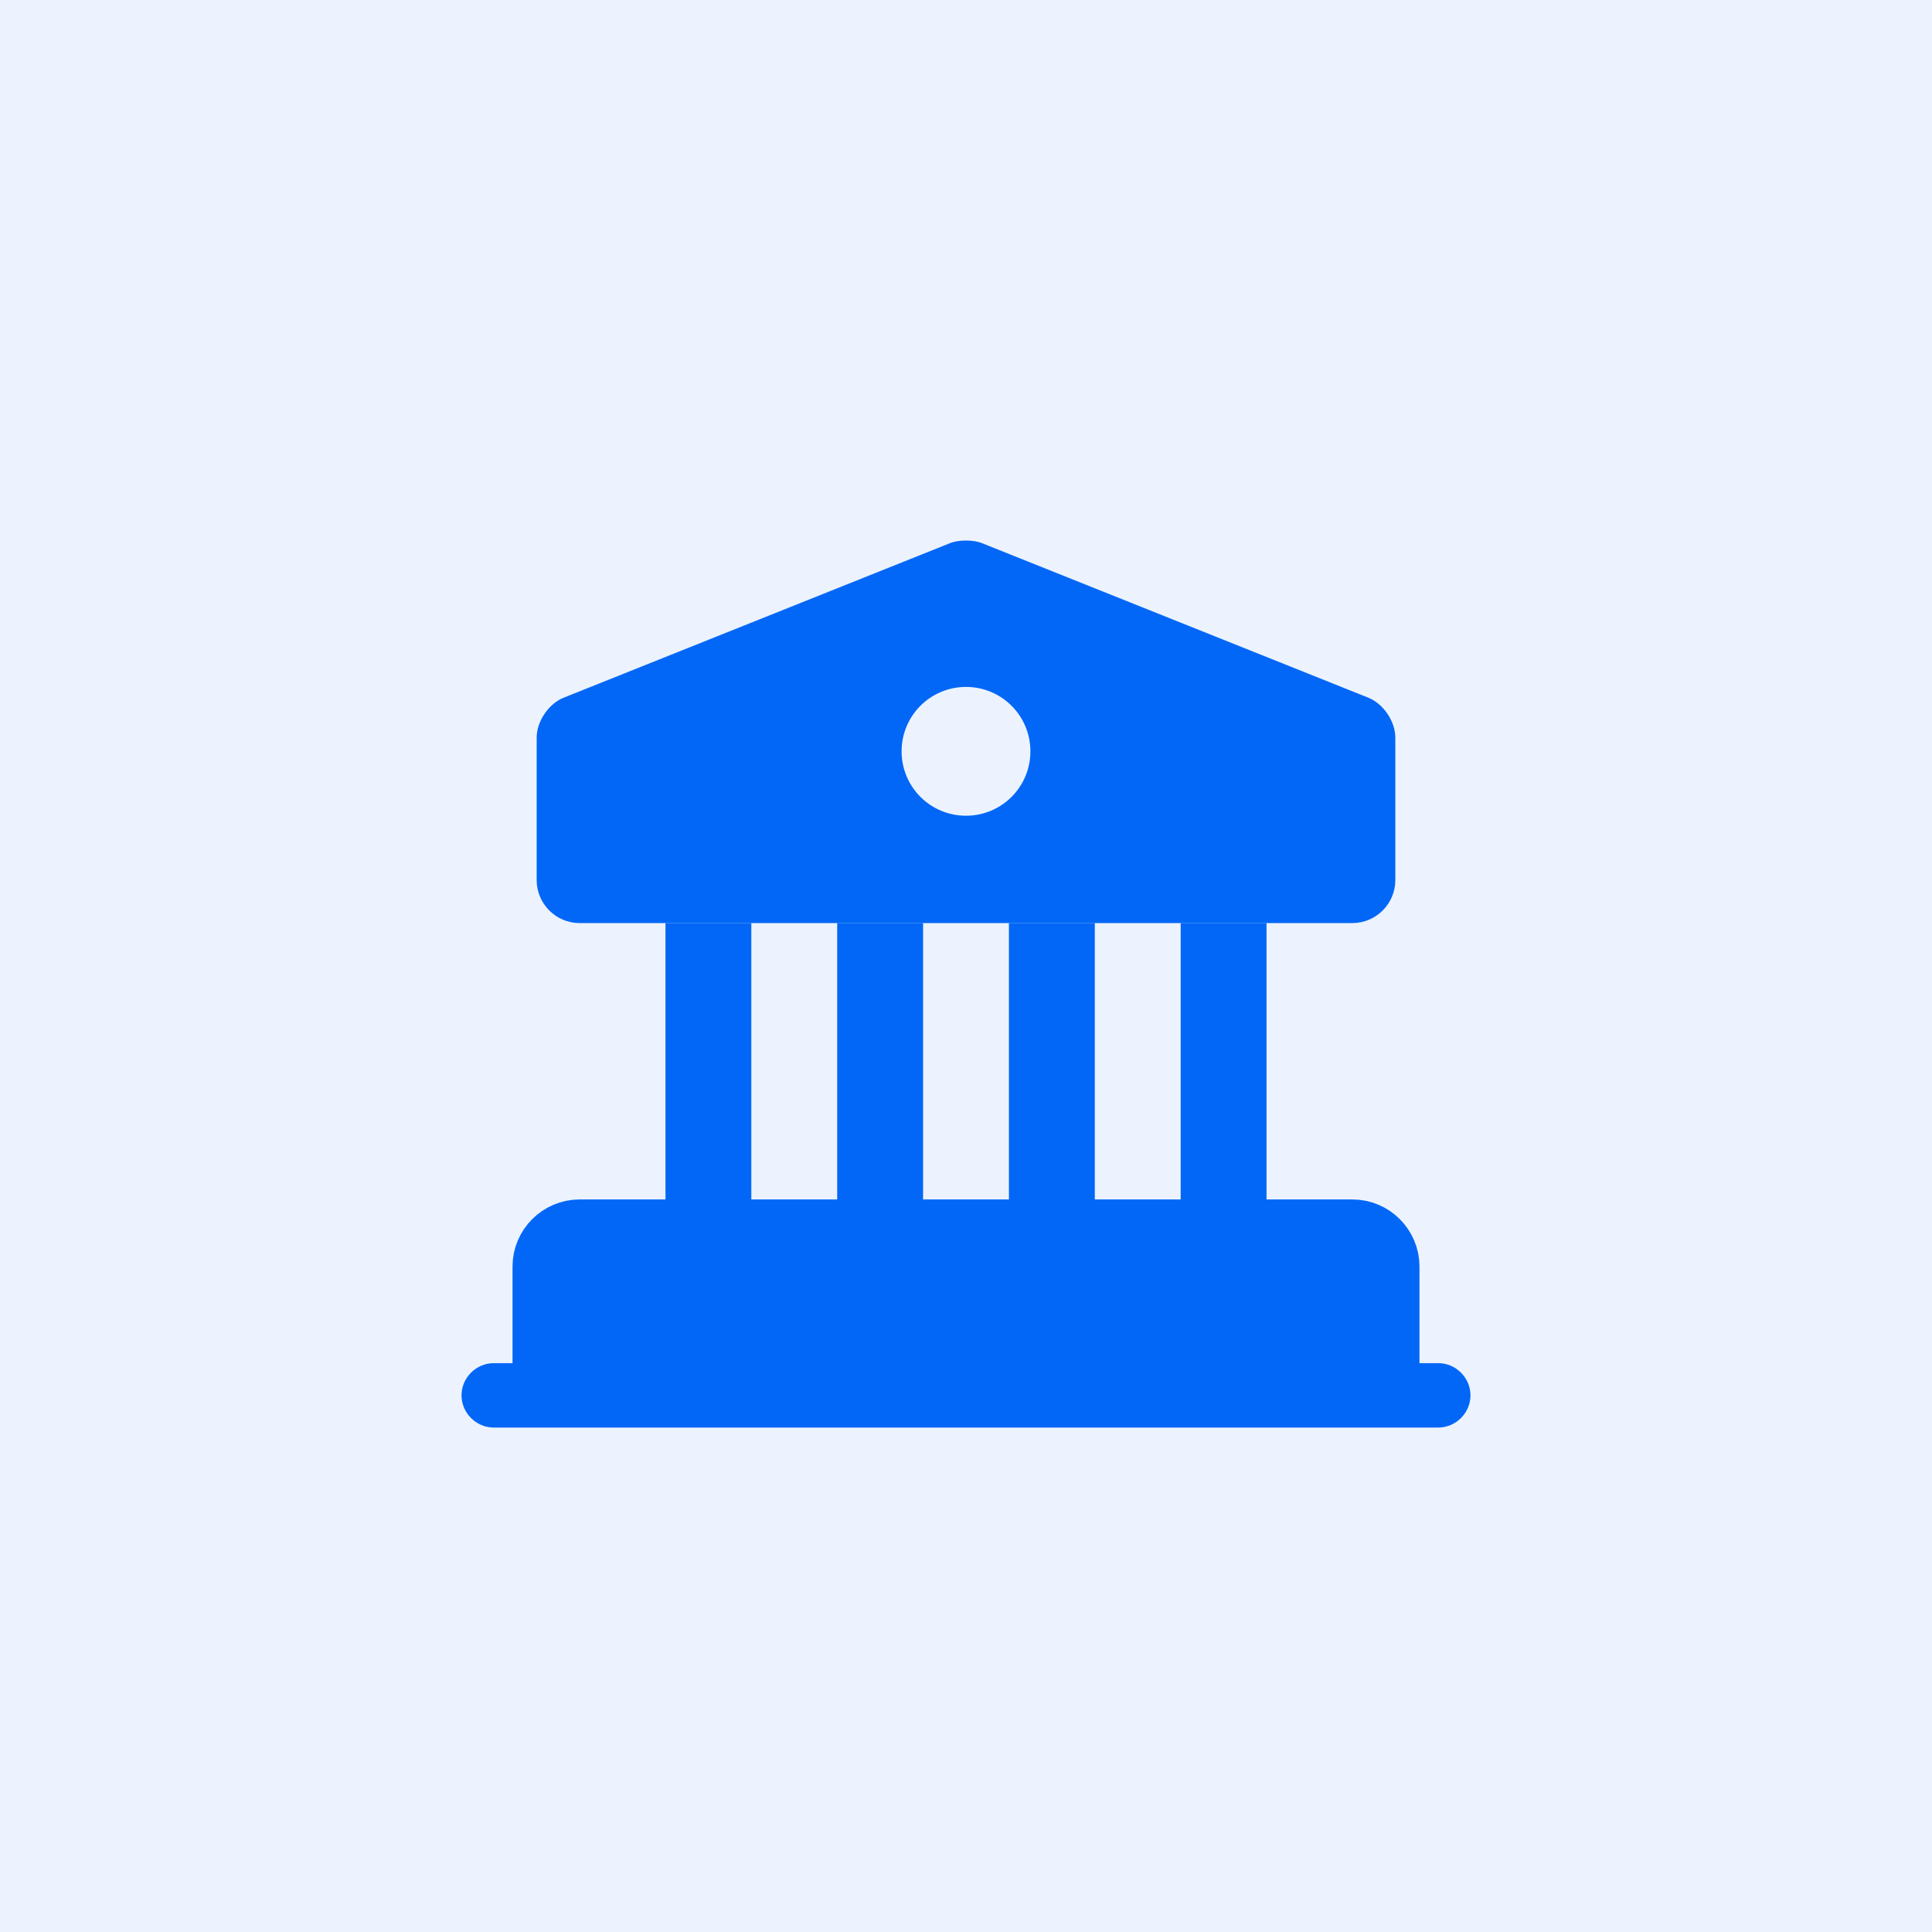
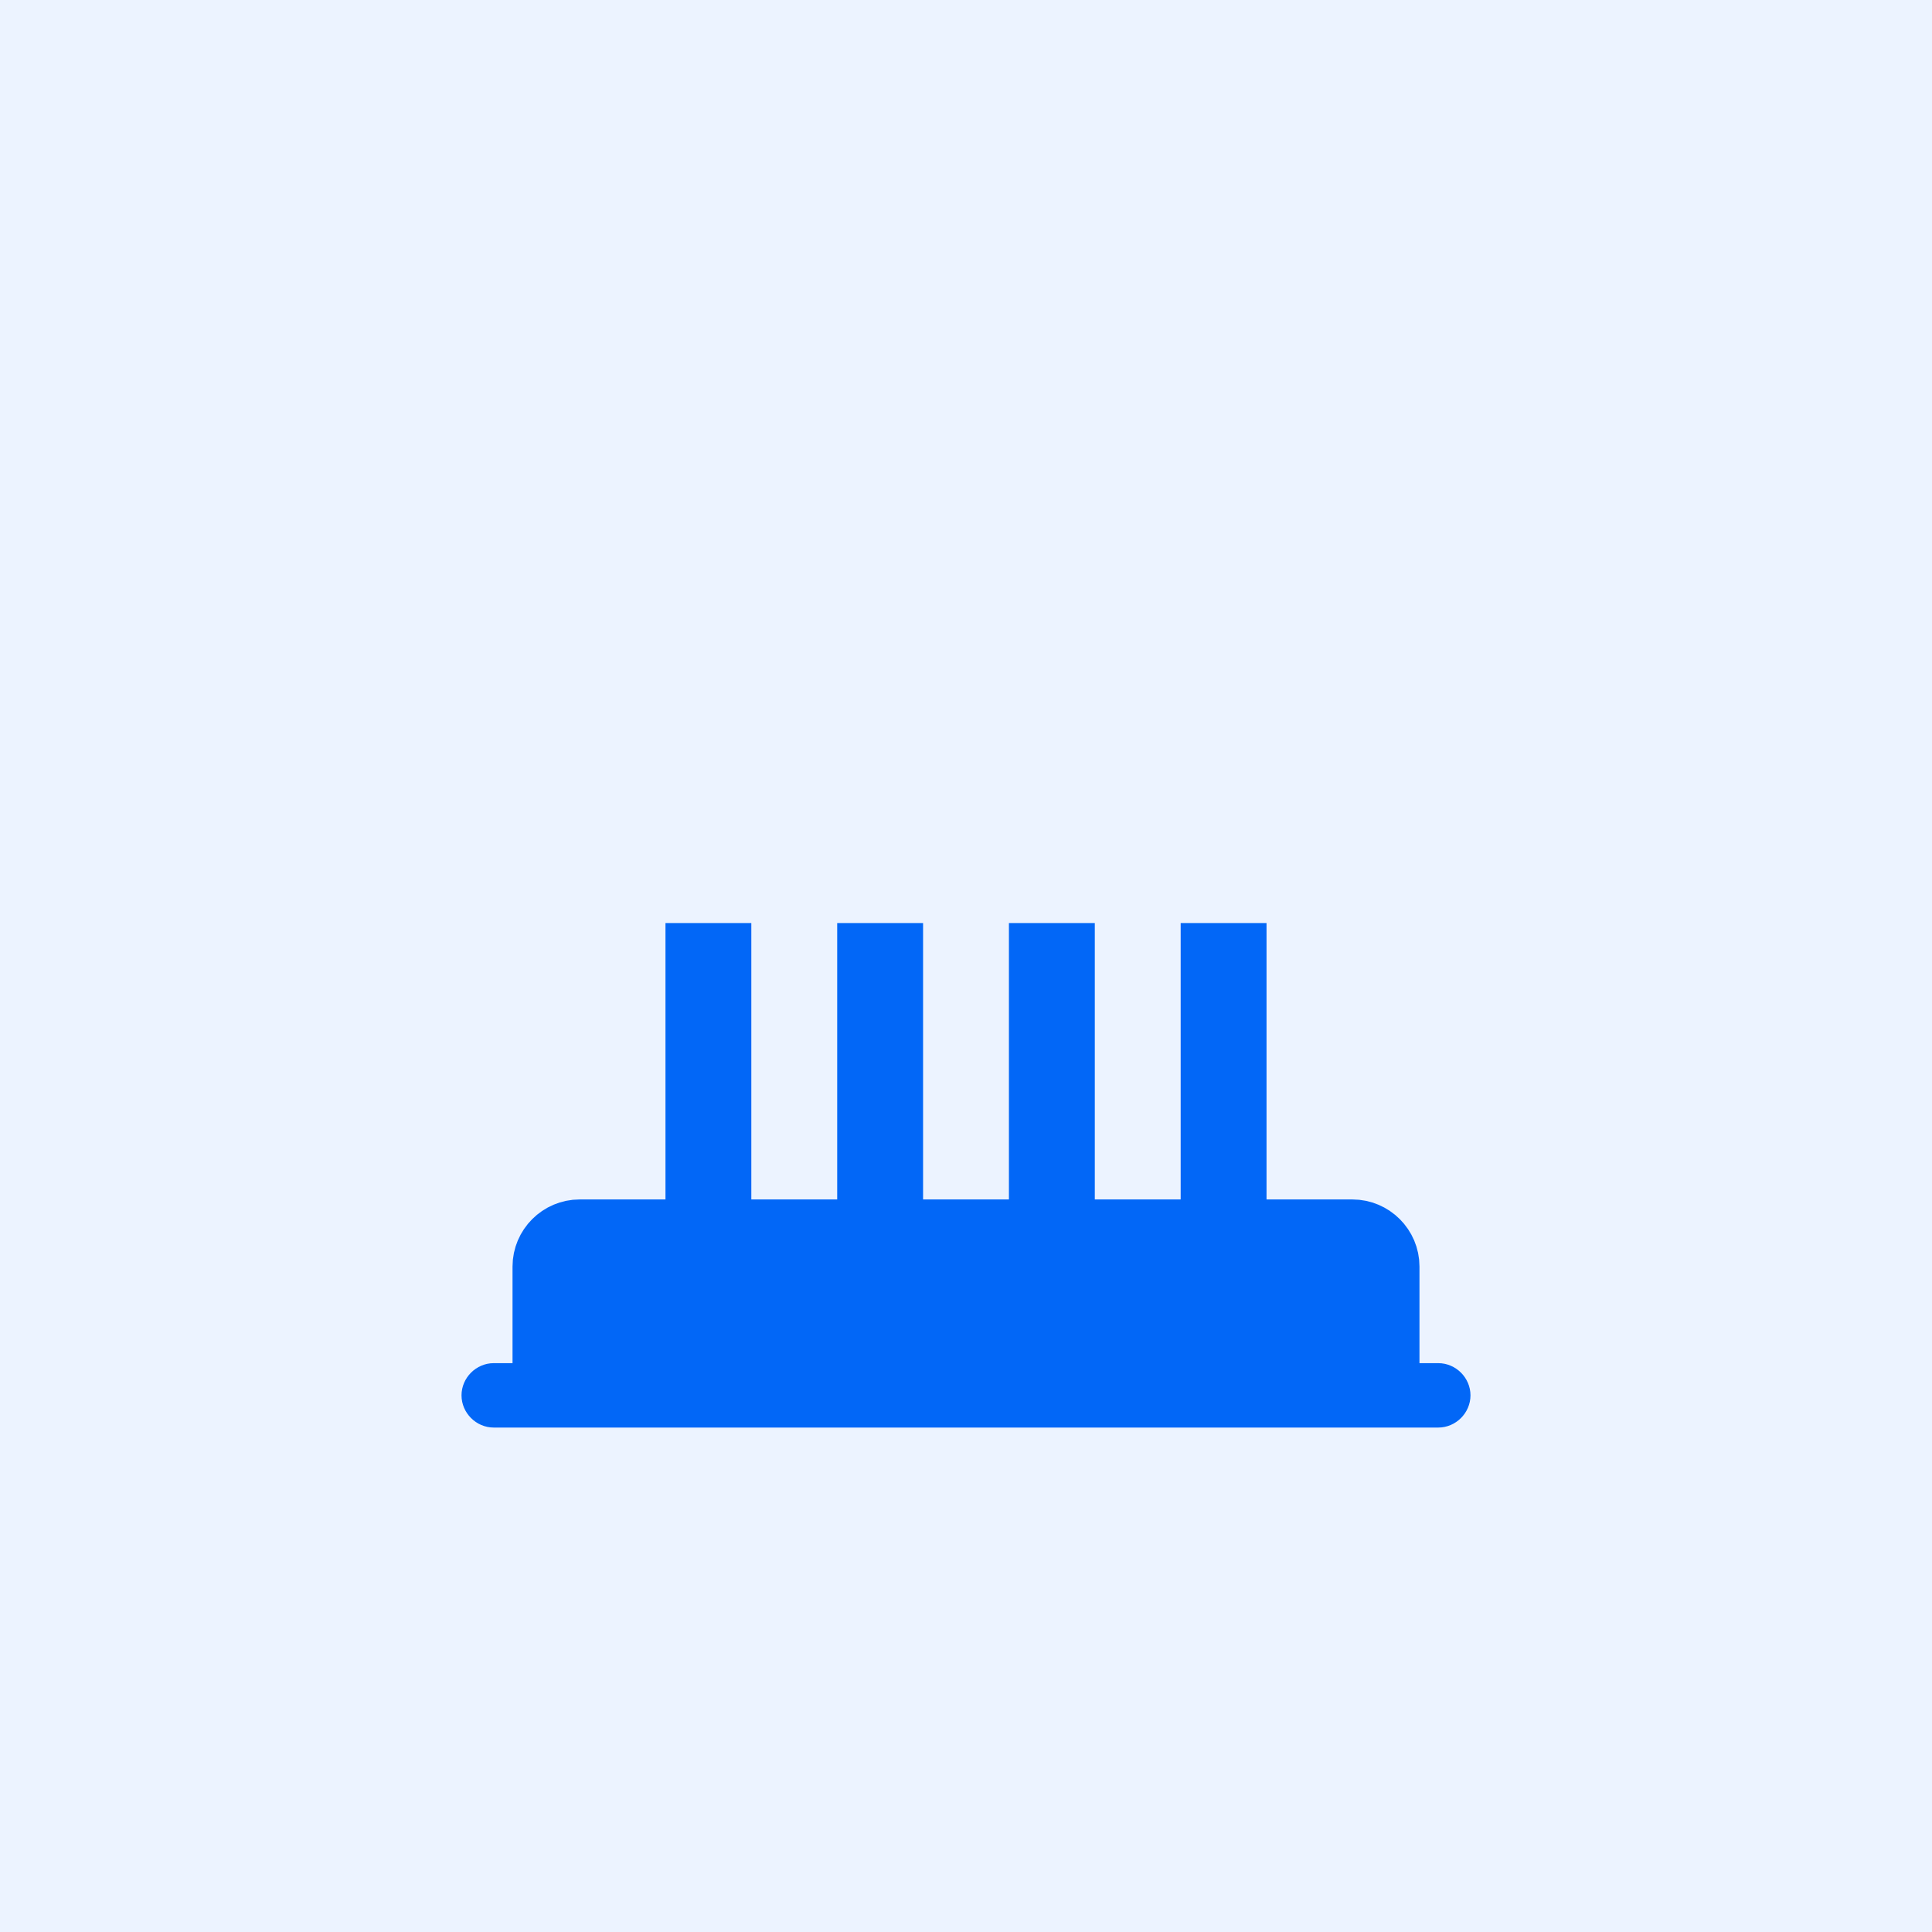
<svg xmlns="http://www.w3.org/2000/svg" width="60" height="60" viewBox="0 0 60 60" fill="none">
  <rect width="60" height="60" fill="#ECF3FF" />
  <path d="M43.333 39.333V43.333H16.667V39.333C16.667 38.6 17.267 38 18 38H42C42.733 38 43.333 38.6 43.333 39.333Z" fill="#0267F7" stroke="#0267F7" stroke-width="1.5" stroke-miterlimit="10" stroke-linecap="round" stroke-linejoin="round" />
  <path d="M23.333 28.666H20.667V38H23.333V28.666Z" fill="#0267F7" />
  <path d="M28.667 28.666H26V38H28.667V28.666Z" fill="#0267F7" />
  <path d="M34 28.666H31.333V38H34V28.666Z" fill="#0267F7" />
  <path d="M39.333 28.666H36.667V38H39.333V28.666Z" fill="#0267F7" />
  <path d="M44.667 44.334H15.333C14.787 44.334 14.333 43.88 14.333 43.334C14.333 42.787 14.787 42.334 15.333 42.334H44.667C45.213 42.334 45.667 42.787 45.667 43.334C45.667 43.88 45.213 44.334 44.667 44.334Z" fill="#0267F7" />
-   <path d="M42.493 21.667L30.493 16.867C30.227 16.76 29.773 16.76 29.507 16.867L17.507 21.667C17.04 21.853 16.667 22.4 16.667 22.907V27.333C16.667 28.067 17.267 28.667 18 28.667H42C42.733 28.667 43.333 28.067 43.333 27.333V22.907C43.333 22.4 42.96 21.853 42.493 21.667ZM30 25.333C28.893 25.333 28 24.44 28 23.333C28 22.227 28.893 21.333 30 21.333C31.107 21.333 32 22.227 32 23.333C32 24.44 31.107 25.333 30 25.333Z" fill="#0267F7" />
</svg>